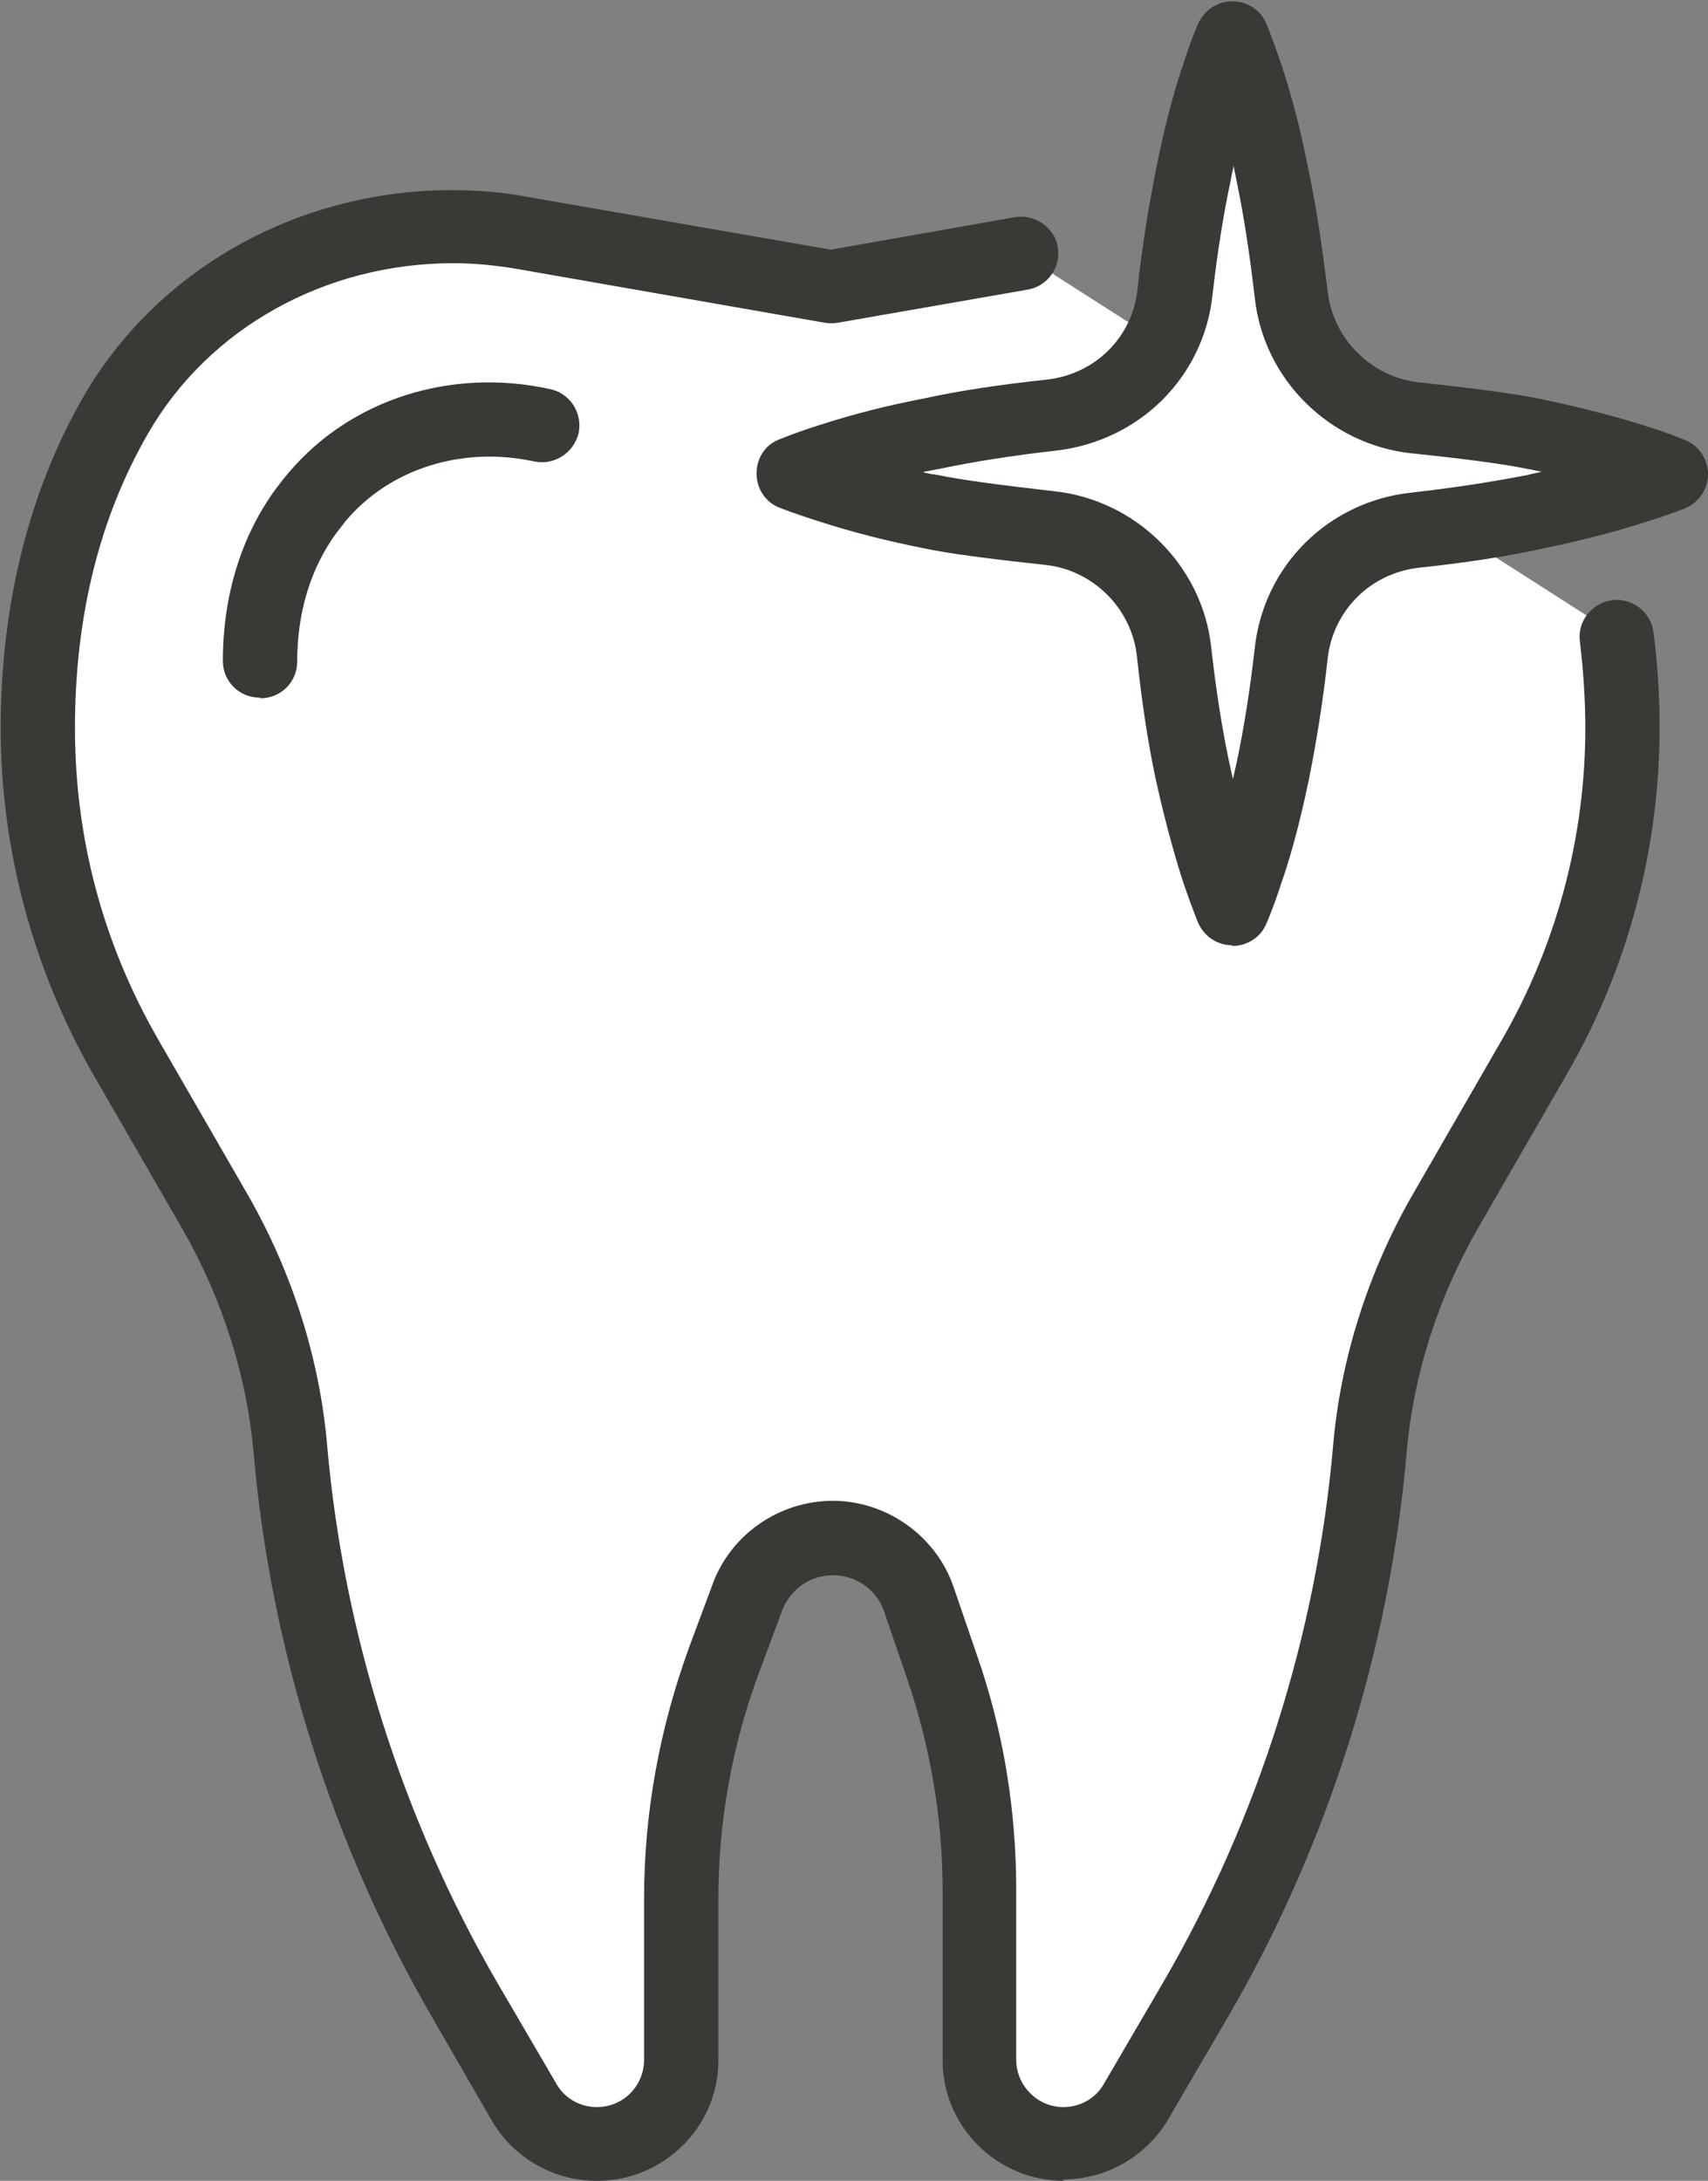
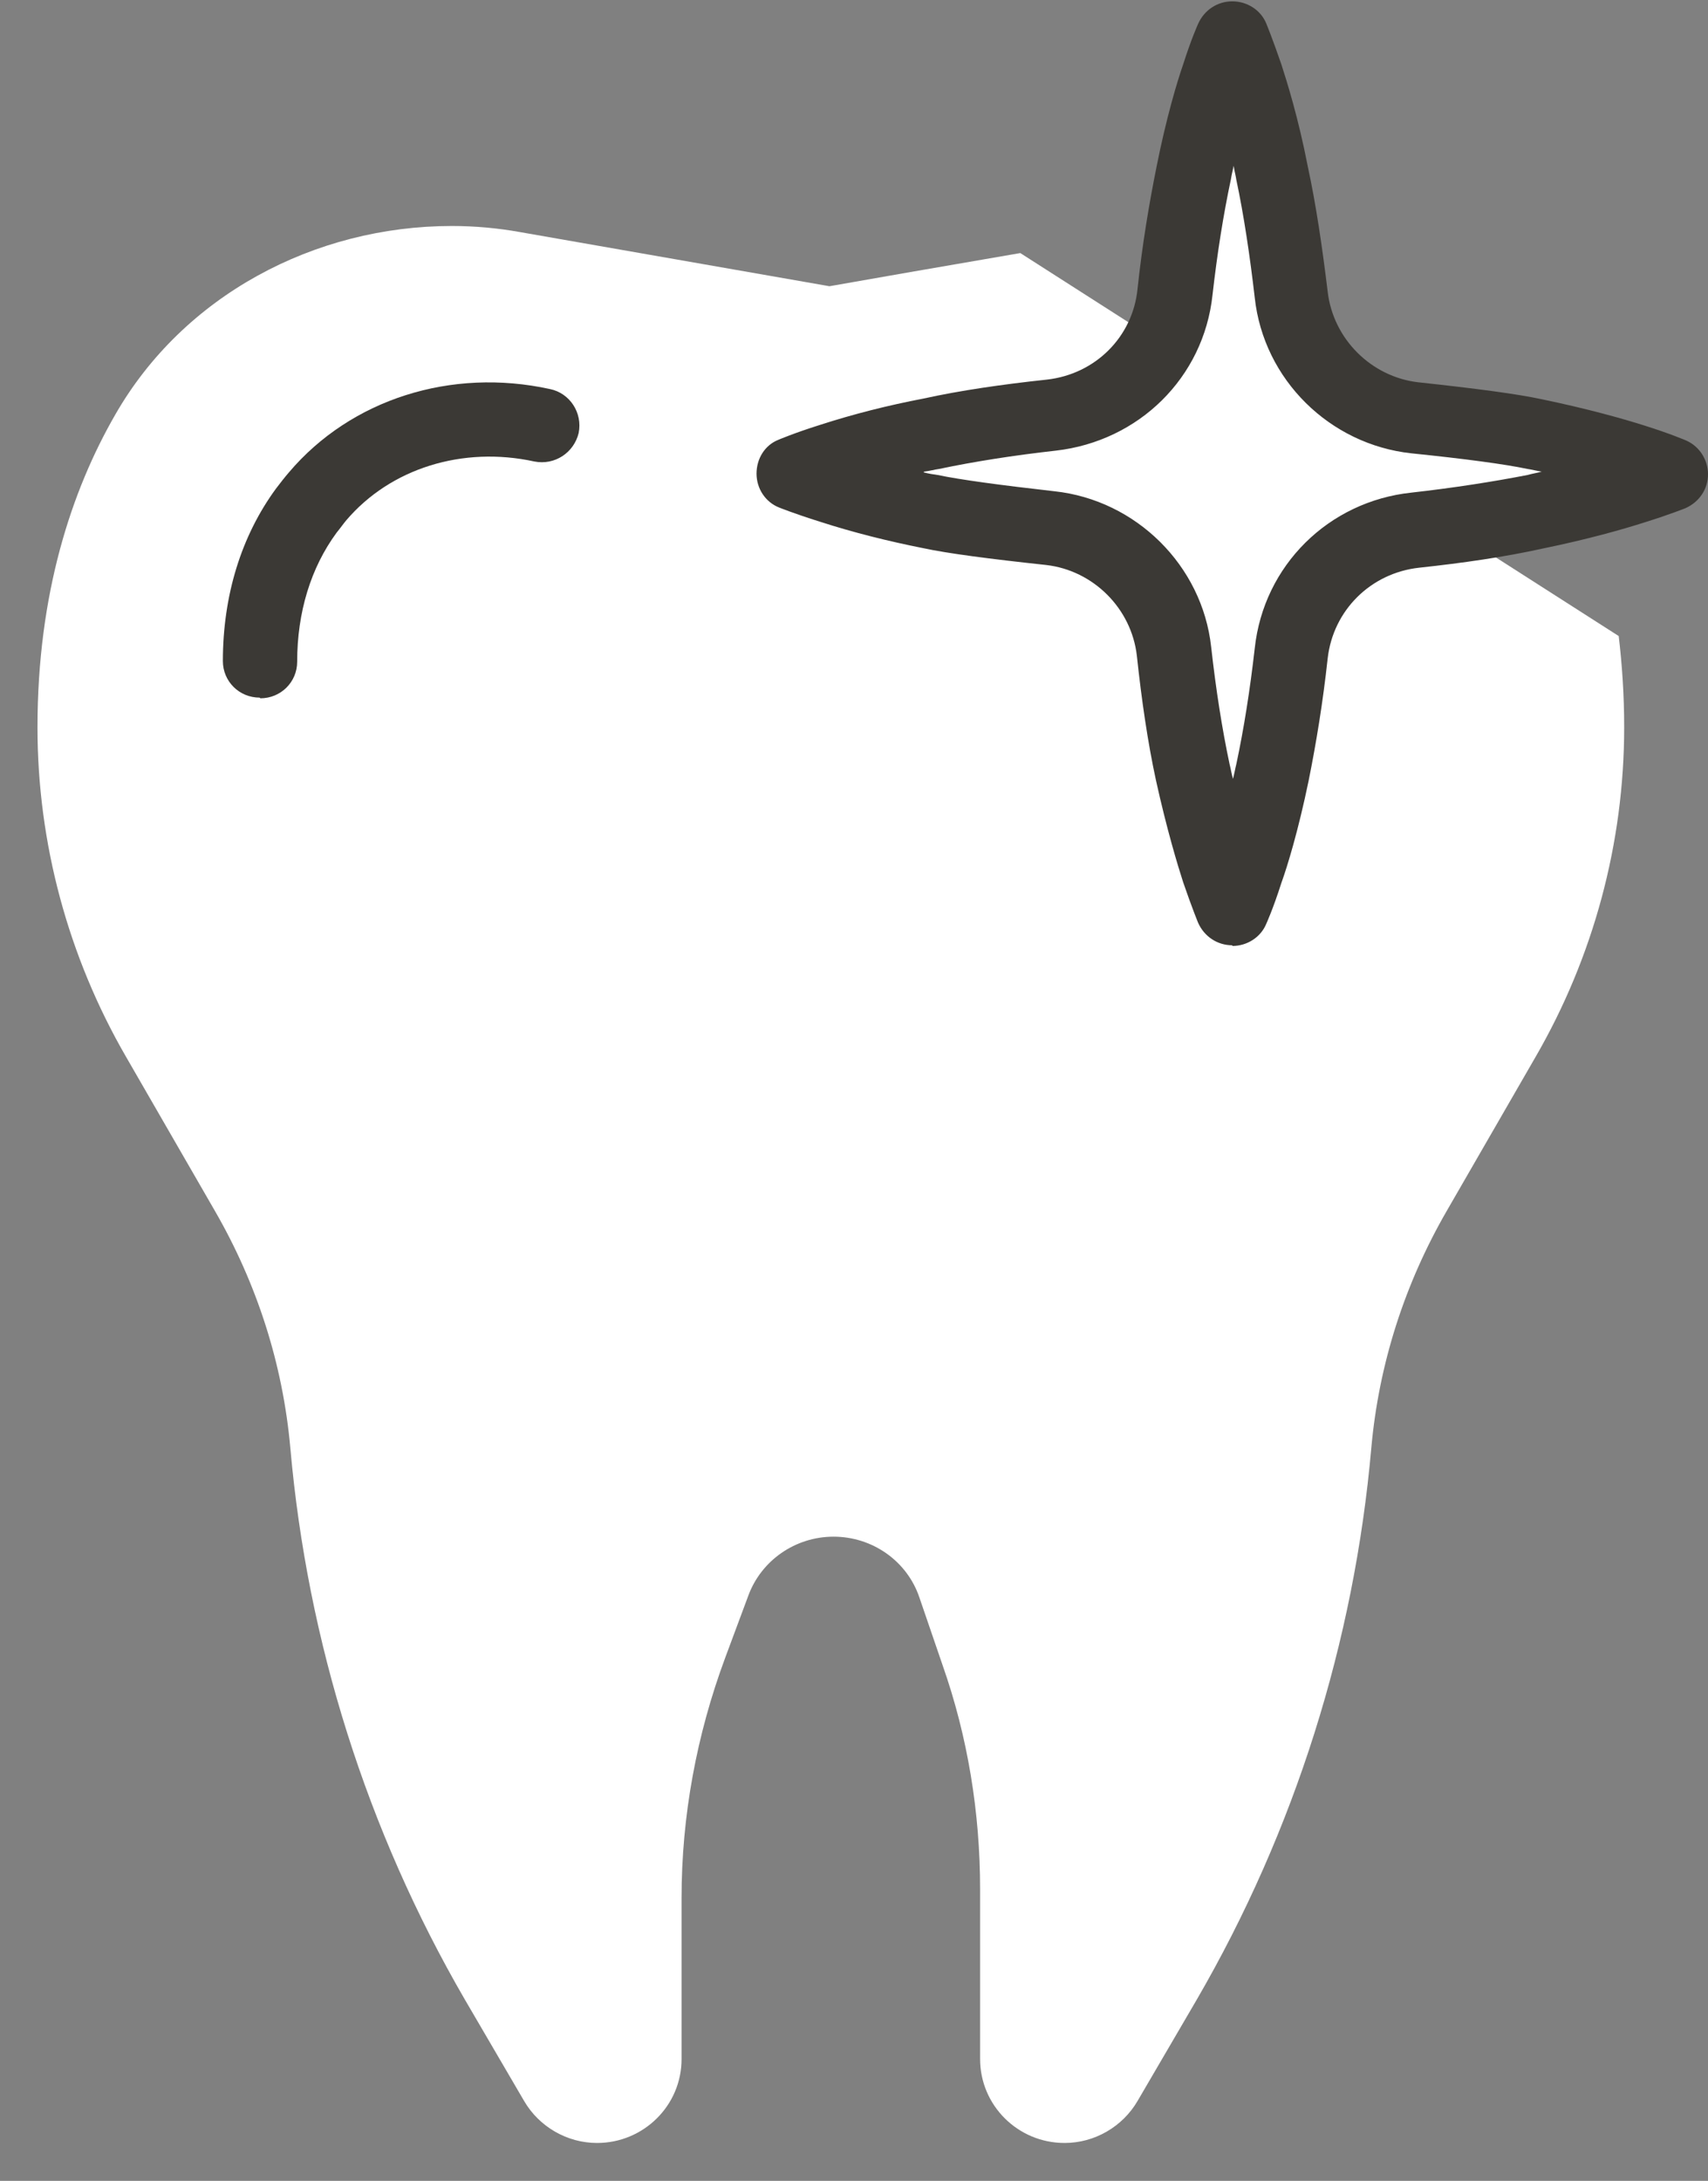
<svg xmlns="http://www.w3.org/2000/svg" width="76" height="97" viewBox="0 0 76 97" fill="none">
  <rect x="0" y="0" width="76" height="97" fill="#808080" stroke="none" />
  <g clip-path="url(#clip0_281_11775)">
    <path d="M45.4 11.256L40.517 12.099L36.908 12.731L23.14 10.323C22.139 10.142 21.108 10.052 20.107 10.052C13.981 10.052 8.158 13.152 5.125 18.449C3.184 21.82 1.668 26.394 1.668 32.353C1.668 37.5 3.033 42.556 5.611 47.01L9.553 53.842C11.433 57.093 12.586 60.674 12.919 64.406C13.678 73.013 16.316 81.41 20.683 88.934L23.322 93.449C23.989 94.592 25.232 95.315 26.567 95.315C28.629 95.315 30.327 93.659 30.327 91.583V84.42C30.327 80.778 30.994 77.167 32.268 73.736L33.299 70.967C33.876 69.402 35.392 68.348 37.09 68.348C38.819 68.348 40.365 69.432 40.911 71.057L41.943 74.067C43.065 77.257 43.611 80.628 43.611 84.028V91.583C43.611 93.629 45.279 95.315 47.371 95.315C48.706 95.315 49.949 94.592 50.616 93.449L53.255 88.934C57.622 81.41 60.26 73.013 61.018 64.406C61.352 60.674 62.504 57.093 64.385 53.842L68.327 47.01C70.905 42.556 72.27 37.5 72.27 32.353C72.27 30.909 72.179 29.584 72.027 28.29" fill="white" />
-     <path d="M47.341 97C44.369 97 41.943 94.592 41.943 91.643V84.089C41.943 80.868 41.397 77.708 40.366 74.669L39.334 71.659C39.001 70.696 38.091 70.064 37.06 70.064C36.029 70.064 35.18 70.696 34.816 71.599L33.785 74.368C32.572 77.618 31.965 81.019 31.965 84.48V91.643C31.965 94.592 29.539 97 26.567 97C24.626 97 22.837 95.977 21.866 94.291L19.258 89.777C14.8 82.102 12.04 73.374 11.282 64.586C10.979 61.185 9.887 57.755 8.128 54.685L4.185 47.853C1.486 43.158 0.03 37.801 0.03 32.383C0.03 26.966 1.274 21.88 3.7 17.666C6.975 11.978 13.253 8.457 20.107 8.457C21.259 8.457 22.382 8.547 23.473 8.758L36.969 11.105L45.157 9.661C46.037 9.51 46.916 10.112 47.068 10.985C47.22 11.888 46.613 12.731 45.733 12.881L37.272 14.356C37.09 14.386 36.878 14.386 36.696 14.356L22.927 11.948C22.018 11.798 21.108 11.707 20.168 11.707C14.466 11.707 9.28 14.597 6.581 19.292C4.428 23.024 3.336 27.418 3.336 32.383C3.336 37.349 4.61 42.014 7.036 46.228L10.979 53.06C12.98 56.521 14.224 60.403 14.557 64.285C15.285 72.622 17.893 80.868 22.109 88.152L24.747 92.666C25.111 93.328 25.809 93.719 26.567 93.719C27.719 93.719 28.659 92.787 28.659 91.613V84.45C28.659 80.598 29.357 76.836 30.691 73.194L31.722 70.425C32.541 68.228 34.694 66.753 37.06 66.753C39.425 66.753 41.639 68.288 42.428 70.576L43.459 73.585C44.642 76.956 45.218 80.477 45.218 84.059V91.613C45.218 92.756 46.158 93.719 47.311 93.719C48.069 93.719 48.766 93.328 49.13 92.666L51.769 88.152C55.984 80.898 58.592 72.652 59.32 64.285C59.654 60.403 60.897 56.521 62.899 53.06L66.841 46.228C69.267 42.014 70.541 37.229 70.541 32.383C70.541 31.089 70.45 29.795 70.299 28.531C70.177 27.628 70.844 26.816 71.724 26.695C72.603 26.575 73.453 27.207 73.574 28.11C73.756 29.494 73.847 30.939 73.847 32.353C73.847 37.771 72.421 43.128 69.692 47.823L65.749 54.655C63.99 57.724 62.899 61.125 62.596 64.556C61.837 73.374 59.078 82.102 54.619 89.747L51.981 94.261C51.011 95.916 49.221 96.94 47.28 96.94L47.341 97Z" fill="#3B3935" />
    <path d="M11.555 31.029C10.645 31.029 9.917 30.307 9.917 29.404C9.917 26.485 10.736 23.836 12.283 21.729C12.464 21.489 12.677 21.218 12.859 21.007C15.618 17.757 20.077 16.342 24.474 17.305C25.354 17.486 25.93 18.359 25.748 19.262C25.535 20.134 24.686 20.706 23.776 20.526C20.592 19.833 17.378 20.827 15.406 23.144C15.255 23.325 15.133 23.505 14.982 23.686C13.829 25.251 13.223 27.237 13.223 29.434C13.223 30.337 12.495 31.059 11.585 31.059L11.555 31.029Z" fill="#3B3935" />
    <path d="M74.362 21.037C74.362 21.037 73.756 21.308 72.694 21.639C71.603 22 70.086 22.422 68.267 22.783C66.689 23.114 64.9 23.385 62.959 23.595C60.048 23.896 57.743 26.184 57.44 29.073C57.227 30.999 56.955 32.805 56.621 34.37C56.227 36.176 55.802 37.711 55.468 38.764C55.105 39.847 54.862 40.449 54.862 40.449C54.862 40.449 54.589 39.847 54.255 38.764C53.892 37.711 53.467 36.176 53.103 34.37C52.769 32.775 52.466 30.939 52.254 28.983C51.95 26.093 49.646 23.806 46.734 23.505C44.763 23.294 42.67 23.024 41.427 22.783C39.577 22.422 38.061 21.97 36.999 21.639C35.938 21.308 35.301 21.037 35.301 21.037C35.301 21.037 35.938 20.766 36.999 20.435C38.091 20.074 39.607 19.653 41.427 19.292C43.004 18.961 44.824 18.66 46.765 18.449C49.676 18.118 51.95 15.861 52.284 12.972C52.496 11.045 52.769 9.27 53.103 7.675C53.467 5.869 53.892 4.334 54.255 3.28C54.619 2.197 54.862 1.595 54.862 1.595C54.862 1.595 55.135 2.197 55.468 3.28C55.832 4.334 56.257 5.869 56.621 7.675C56.955 9.27 57.258 11.105 57.47 13.062C57.773 15.951 60.078 18.238 62.99 18.539C64.961 18.75 67.053 18.991 68.297 19.262C70.147 19.653 71.663 20.074 72.725 20.405C73.786 20.736 74.393 21.007 74.393 21.007L74.362 21.037Z" fill="white" />
    <path d="M54.832 42.044C54.164 42.044 53.588 41.653 53.315 41.051C53.315 41.051 53.042 40.389 52.648 39.245C52.405 38.493 51.92 36.898 51.435 34.701C51.071 33.016 50.798 31.149 50.586 29.163C50.343 27.056 48.645 25.371 46.552 25.13C44.035 24.859 42.185 24.619 41.063 24.378C39.547 24.077 37.97 23.686 36.484 23.204C35.331 22.843 34.664 22.572 34.664 22.572C34.057 22.331 33.663 21.729 33.663 21.067C33.663 20.405 34.027 19.803 34.634 19.562C34.634 19.562 35.331 19.262 36.484 18.9C37.97 18.419 39.516 18.028 41.093 17.727C42.731 17.366 44.611 17.095 46.583 16.884C48.736 16.643 50.404 14.988 50.616 12.851C50.828 10.865 51.132 9.059 51.465 7.404C51.89 5.267 52.375 3.642 52.648 2.859C53.012 1.715 53.315 1.053 53.315 1.053C53.588 0.451 54.164 0.06 54.832 0.06C55.499 0.06 56.105 0.451 56.348 1.053C56.348 1.053 56.621 1.715 57.015 2.859C57.258 3.612 57.773 5.237 58.198 7.434C58.562 9.119 58.835 10.985 59.077 12.971C59.32 15.078 61.018 16.764 63.111 17.004C65.628 17.275 67.478 17.516 68.6 17.757C70.632 18.178 72.239 18.63 73.18 18.93C74.332 19.292 75.029 19.593 75.029 19.593C75.636 19.863 76 20.465 76 21.097C76 21.759 75.606 22.331 74.999 22.602C74.999 22.602 74.332 22.873 73.18 23.234C72.239 23.535 70.662 23.987 68.6 24.408C66.963 24.769 65.112 25.04 63.141 25.251C60.988 25.491 59.32 27.147 59.077 29.284C58.865 31.24 58.562 33.076 58.228 34.731C57.773 36.928 57.288 38.523 57.015 39.276C56.651 40.419 56.348 41.081 56.348 41.081C56.105 41.683 55.499 42.075 54.832 42.075V42.044ZM41.093 21.007C41.306 21.067 41.518 21.097 41.73 21.128C42.731 21.338 44.52 21.579 46.916 21.85C50.556 22.241 53.497 25.16 53.892 28.772C54.104 30.668 54.377 32.414 54.71 33.979C54.771 34.219 54.801 34.43 54.862 34.641C54.923 34.43 54.953 34.219 55.014 33.979C55.347 32.414 55.62 30.698 55.832 28.832C56.227 25.16 59.108 22.301 62.808 21.91C64.688 21.699 66.417 21.428 67.963 21.128C68.176 21.067 68.388 21.037 68.6 20.977C68.388 20.947 68.176 20.887 67.963 20.857C66.963 20.646 65.173 20.405 62.808 20.164C59.168 19.773 56.227 16.884 55.832 13.242C55.62 11.406 55.347 9.571 55.014 8.006C54.983 7.795 54.923 7.584 54.892 7.374C54.862 7.554 54.801 7.765 54.771 7.975C54.437 9.54 54.164 11.256 53.952 13.122C53.558 16.794 50.677 19.623 46.977 20.044C45.097 20.255 43.368 20.526 41.791 20.857C41.579 20.887 41.366 20.947 41.124 20.977L41.093 21.007Z" fill="#3B3935" />
  </g>
  <defs>
    <clipPath id="clip0_281_11775">
      <rect width="76" height="97" fill="white" />
    </clipPath>
  </defs>
</svg>